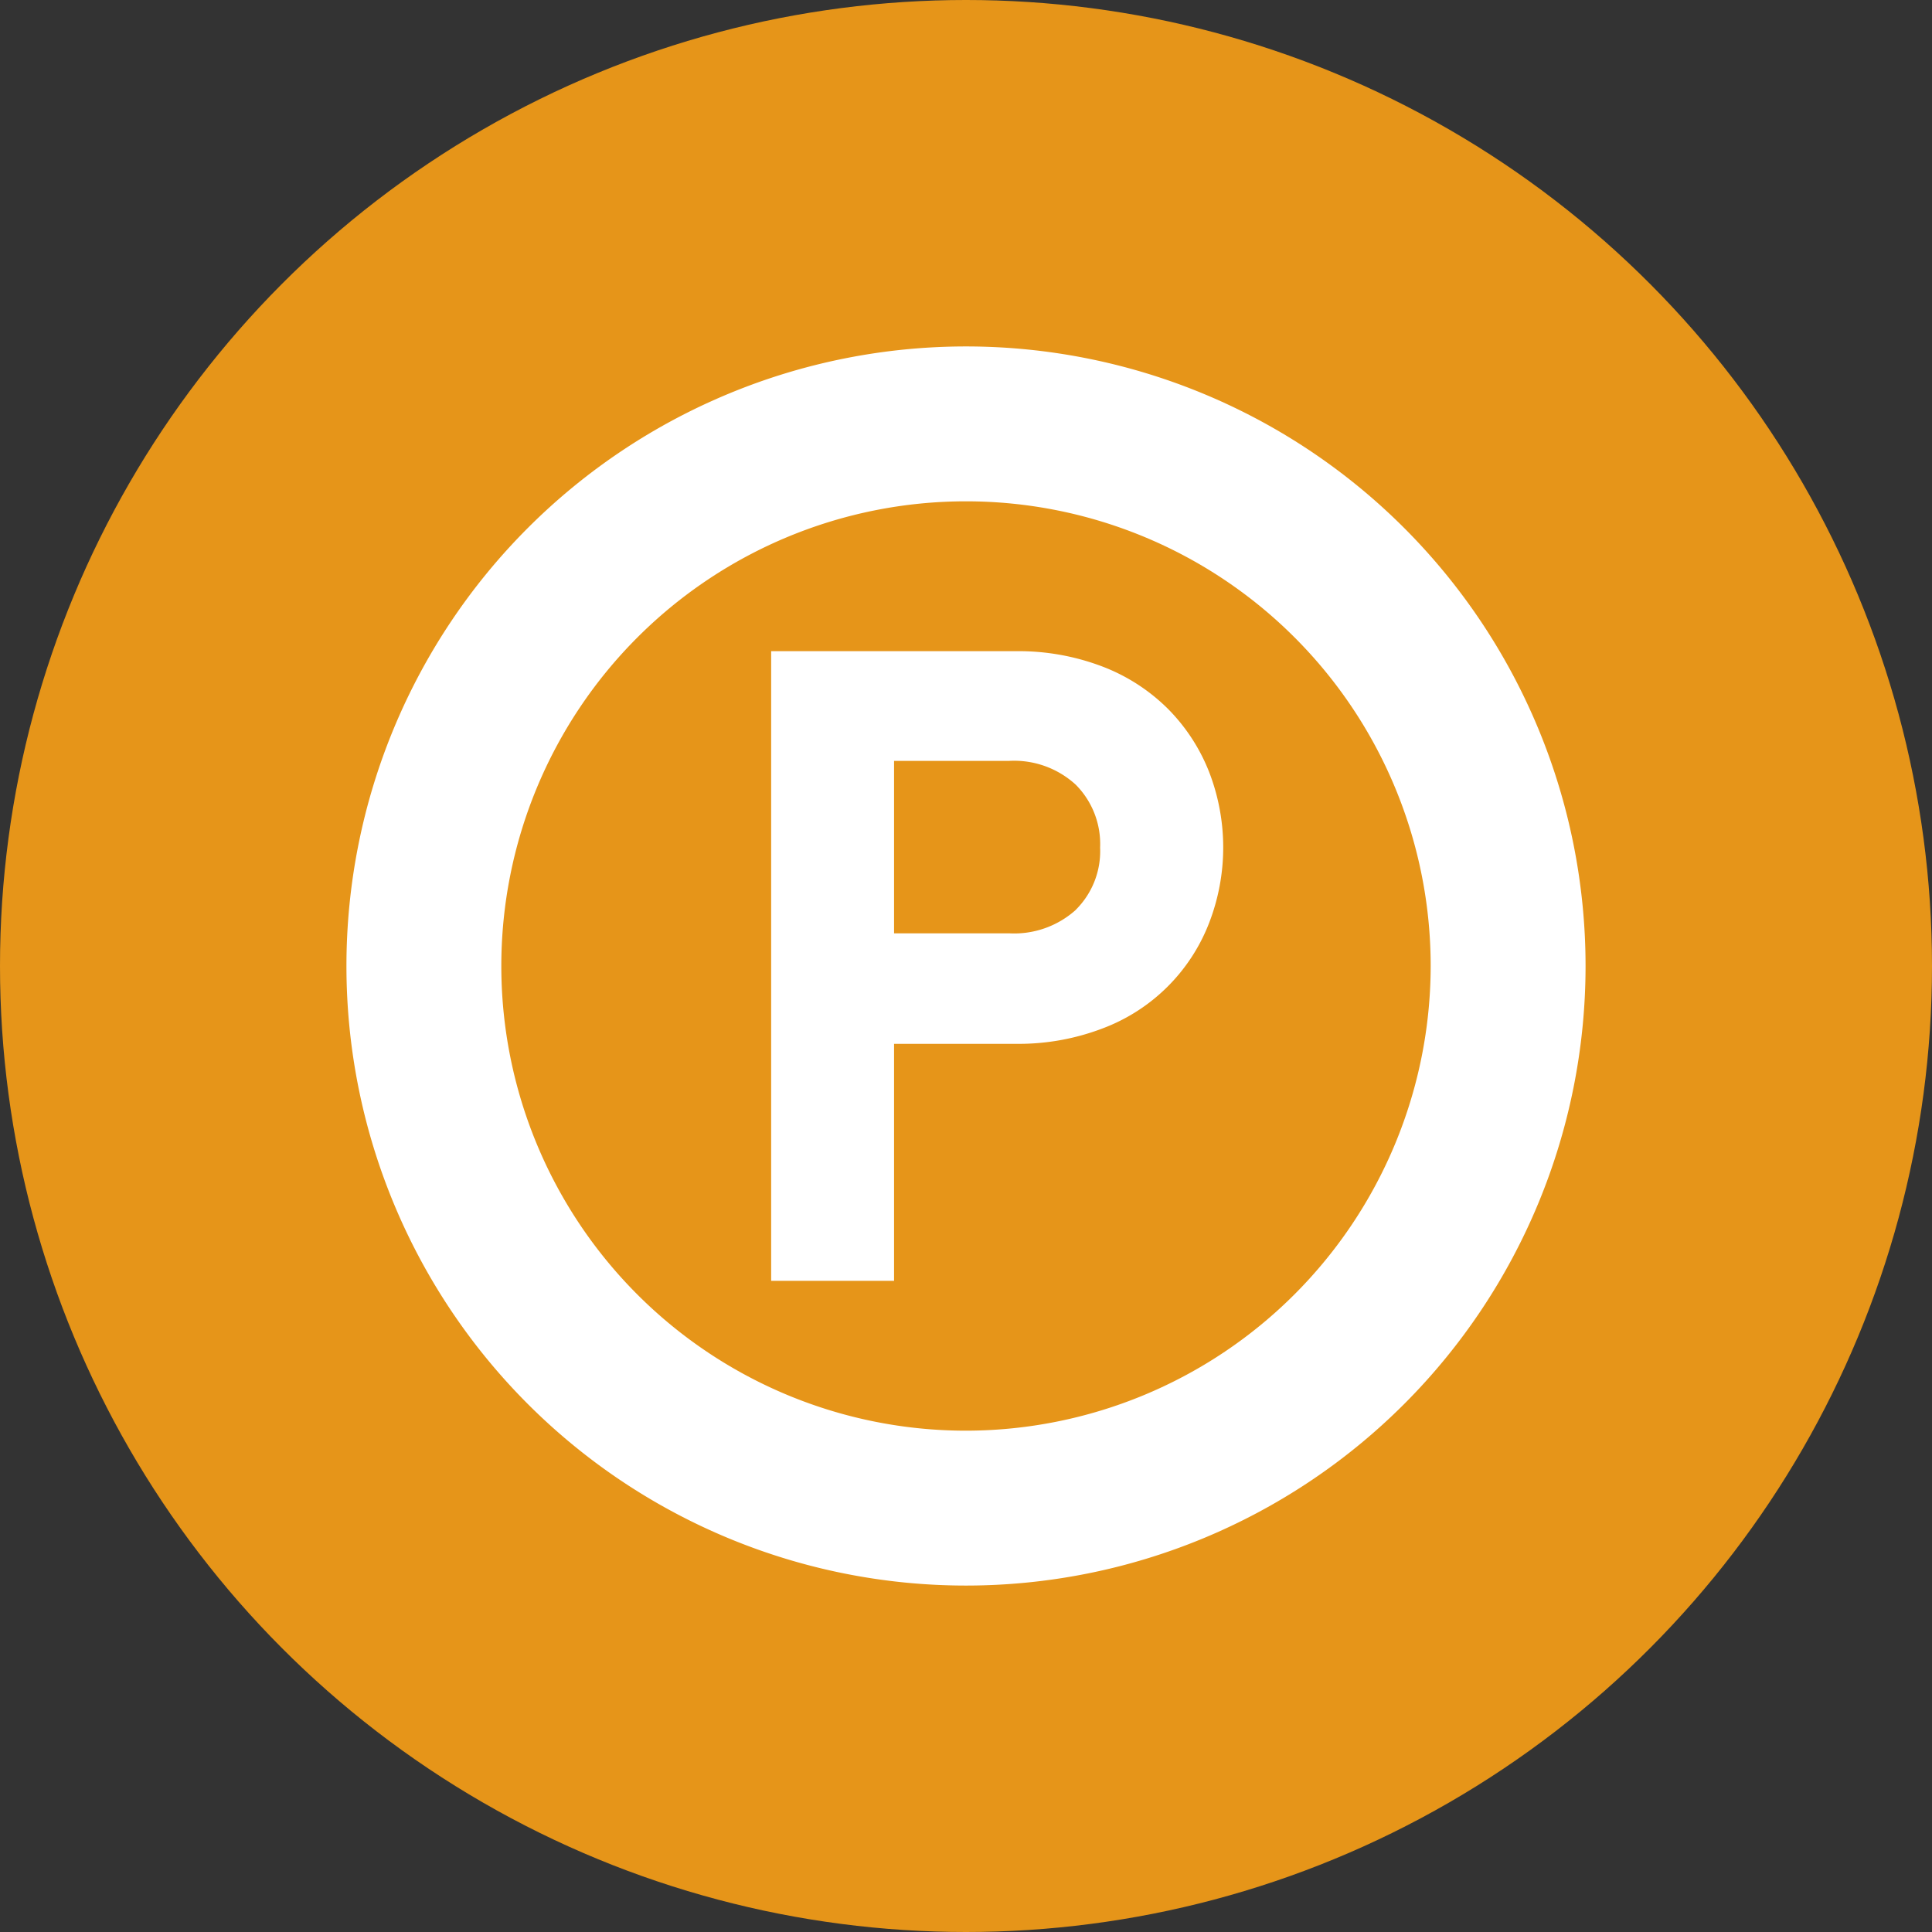
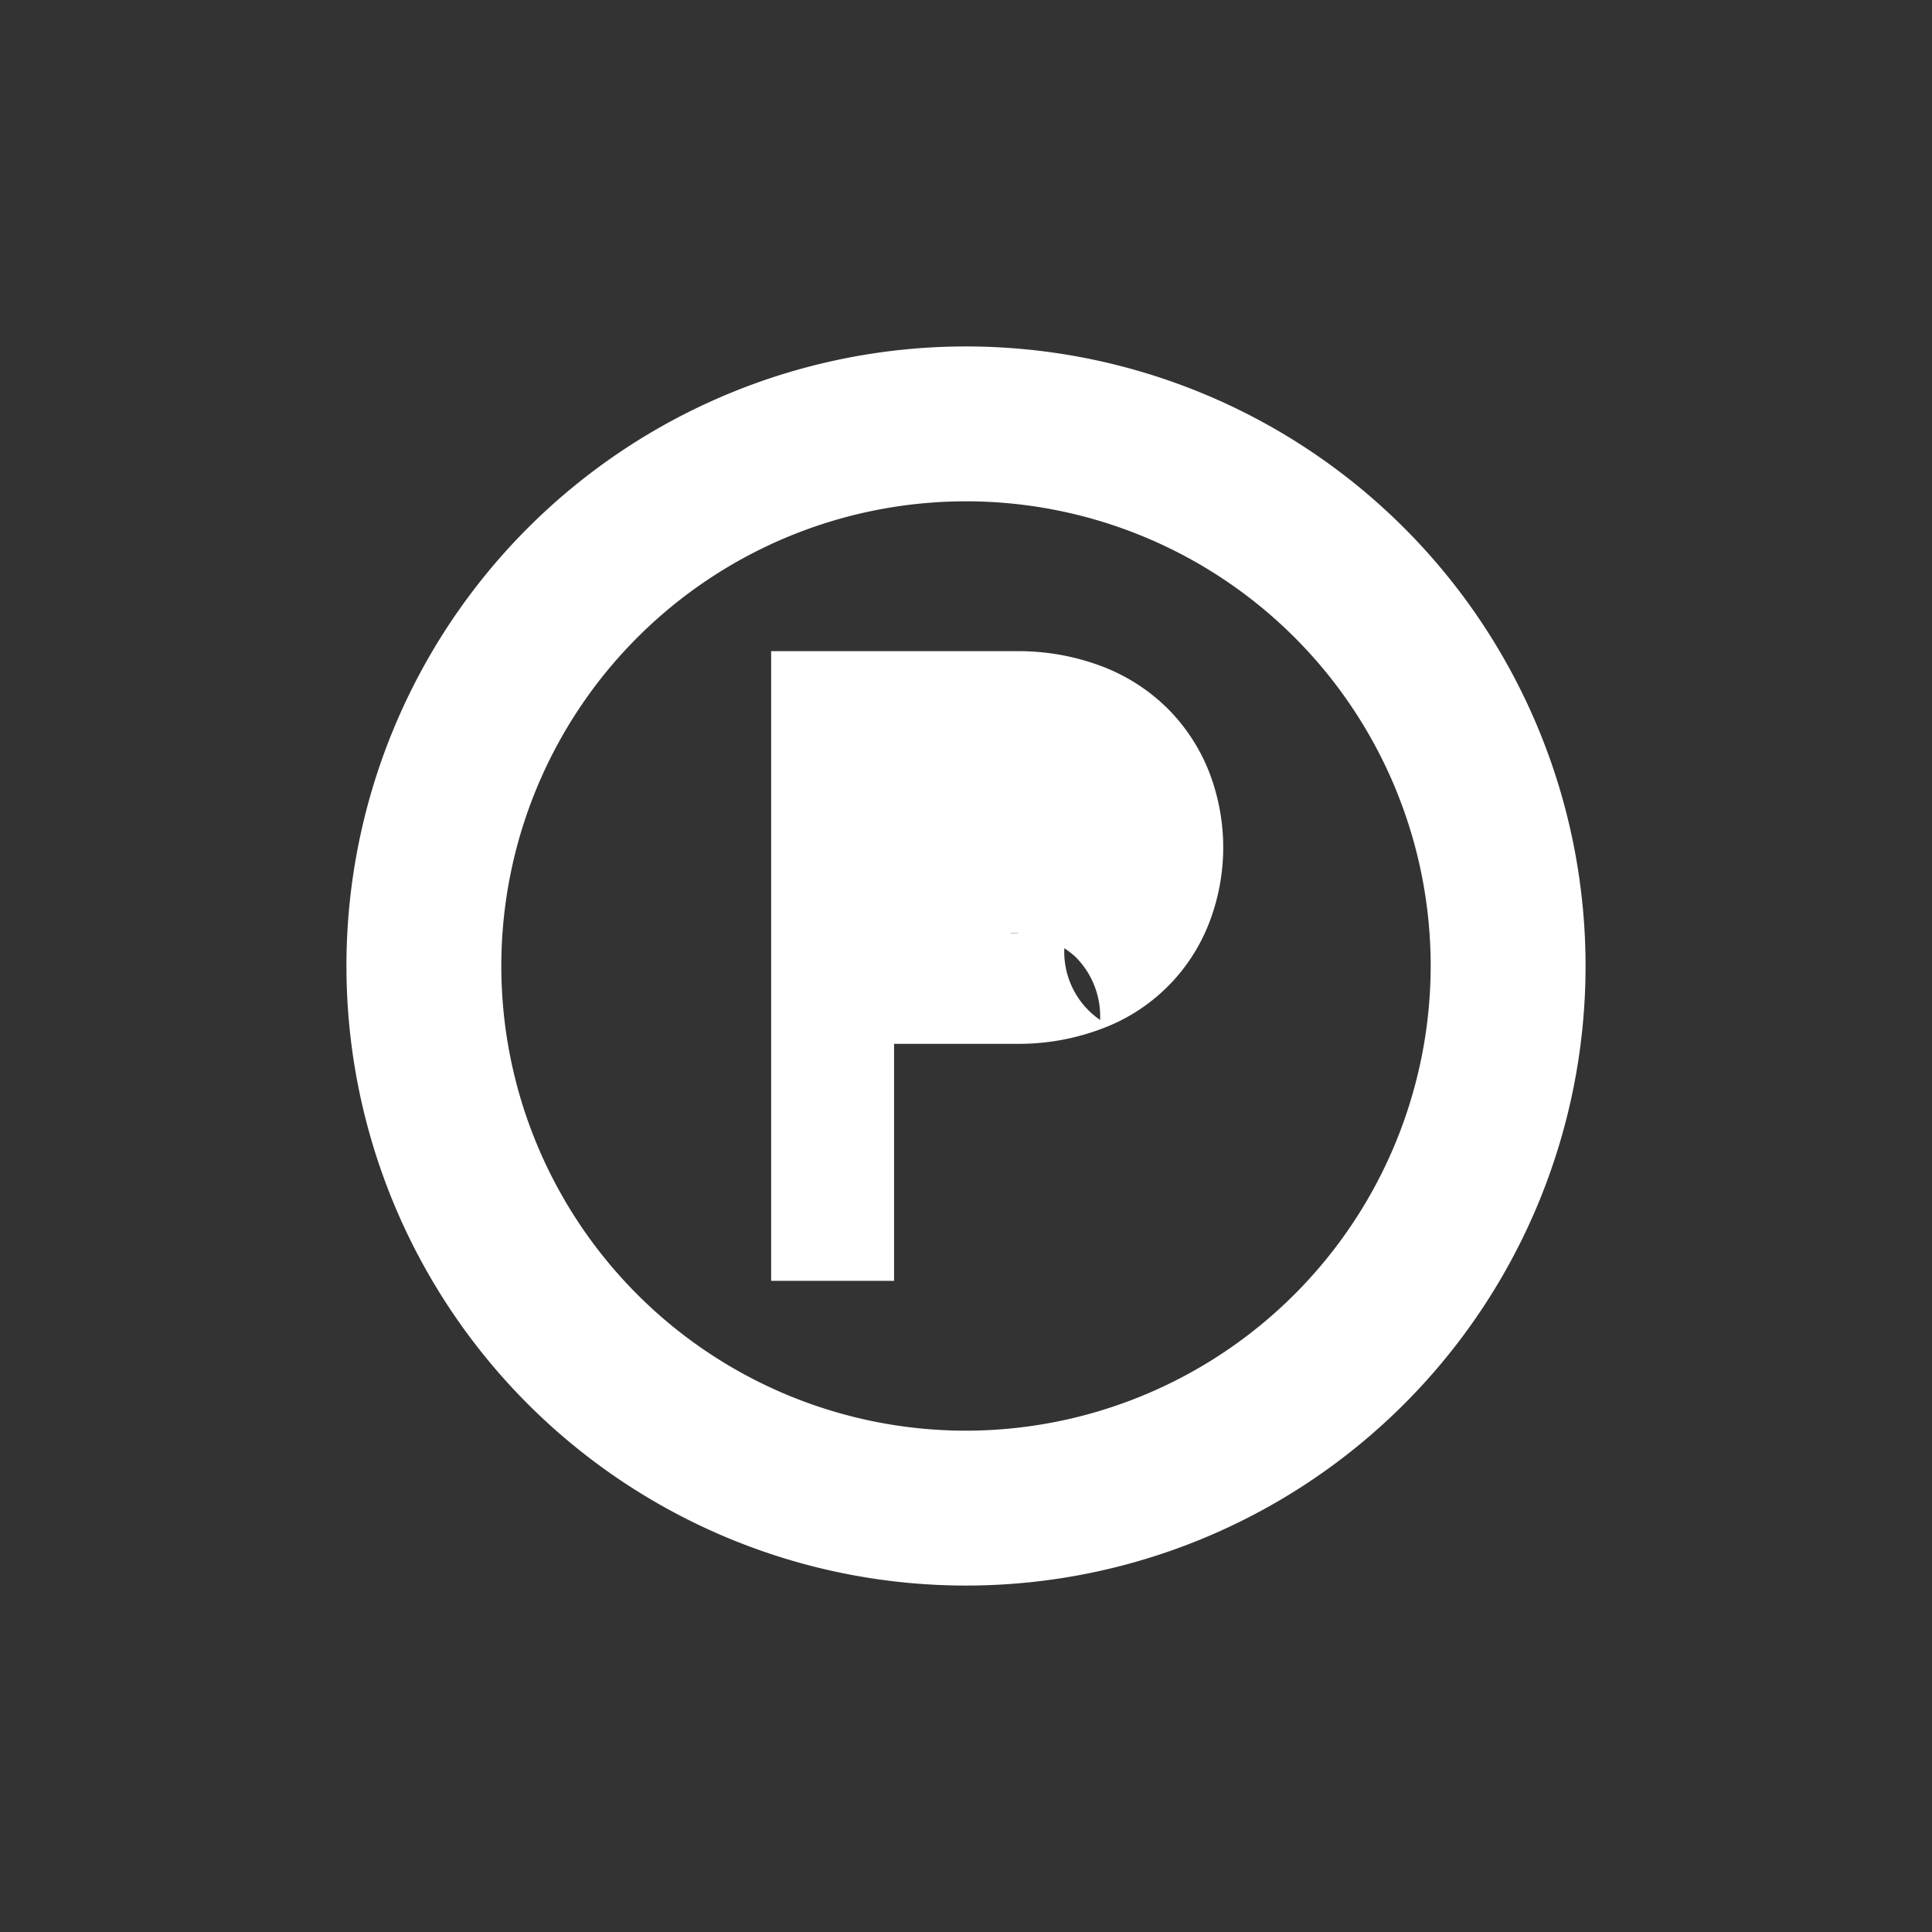
<svg xmlns="http://www.w3.org/2000/svg" width="60" height="60" viewBox="0 0 60 60">
  <rect x="0" y="0" width="60" height="60" fill="#333333" stroke="none" />
  <g id="グループ_285" data-name="グループ 285" transform="translate(-521 -9427)">
-     <circle id="楕円形_15" data-name="楕円形 15" cx="30" cy="30" r="30" transform="translate(521 9427)" fill="#e69519" />
    <g id="パーキングエリアのアイコン_その2" data-name="パーキングエリアのアイコン その2" transform="translate(531.759 9437.759)">
-       <path id="パス_1918" data-name="パス 1918" d="M187.8,127.715a5.832,5.832,0,0,0-2.032-1.318,7.309,7.309,0,0,0-2.719-.481h-7.58V145.47h3.817v-7.36h3.763a7.3,7.3,0,0,0,2.719-.481,5.686,5.686,0,0,0,3.3-3.268,6.494,6.494,0,0,0,0-4.7A5.784,5.784,0,0,0,187.8,127.715Zm-2.87,6.235a2.863,2.863,0,0,1-2.074.728h-3.57v-5.355h3.57a2.833,2.833,0,0,1,2.074.741,2.611,2.611,0,0,1,.755,1.95A2.565,2.565,0,0,1,184.928,133.949Z" transform="translate(-162.279 -116.452)" fill="#fff" />
+       <path id="パス_1918" data-name="パス 1918" d="M187.8,127.715a5.832,5.832,0,0,0-2.032-1.318,7.309,7.309,0,0,0-2.719-.481h-7.58V145.47h3.817v-7.36h3.763a7.3,7.3,0,0,0,2.719-.481,5.686,5.686,0,0,0,3.3-3.268,6.494,6.494,0,0,0,0-4.7A5.784,5.784,0,0,0,187.8,127.715Zm-2.87,6.235a2.863,2.863,0,0,1-2.074.728h-3.57h3.57a2.833,2.833,0,0,1,2.074.741,2.611,2.611,0,0,1,.755,1.95A2.565,2.565,0,0,1,184.928,133.949Z" transform="translate(-162.279 -116.452)" fill="#fff" />
      <path id="パス_1919" data-name="パス 1919" d="M19.241,0A19.241,19.241,0,1,0,38.482,19.241,19.241,19.241,0,0,0,19.241,0Zm0,33.672A14.431,14.431,0,1,1,33.672,19.241,14.447,14.447,0,0,1,19.241,33.672Z" fill="#fff" />
    </g>
  </g>
</svg>